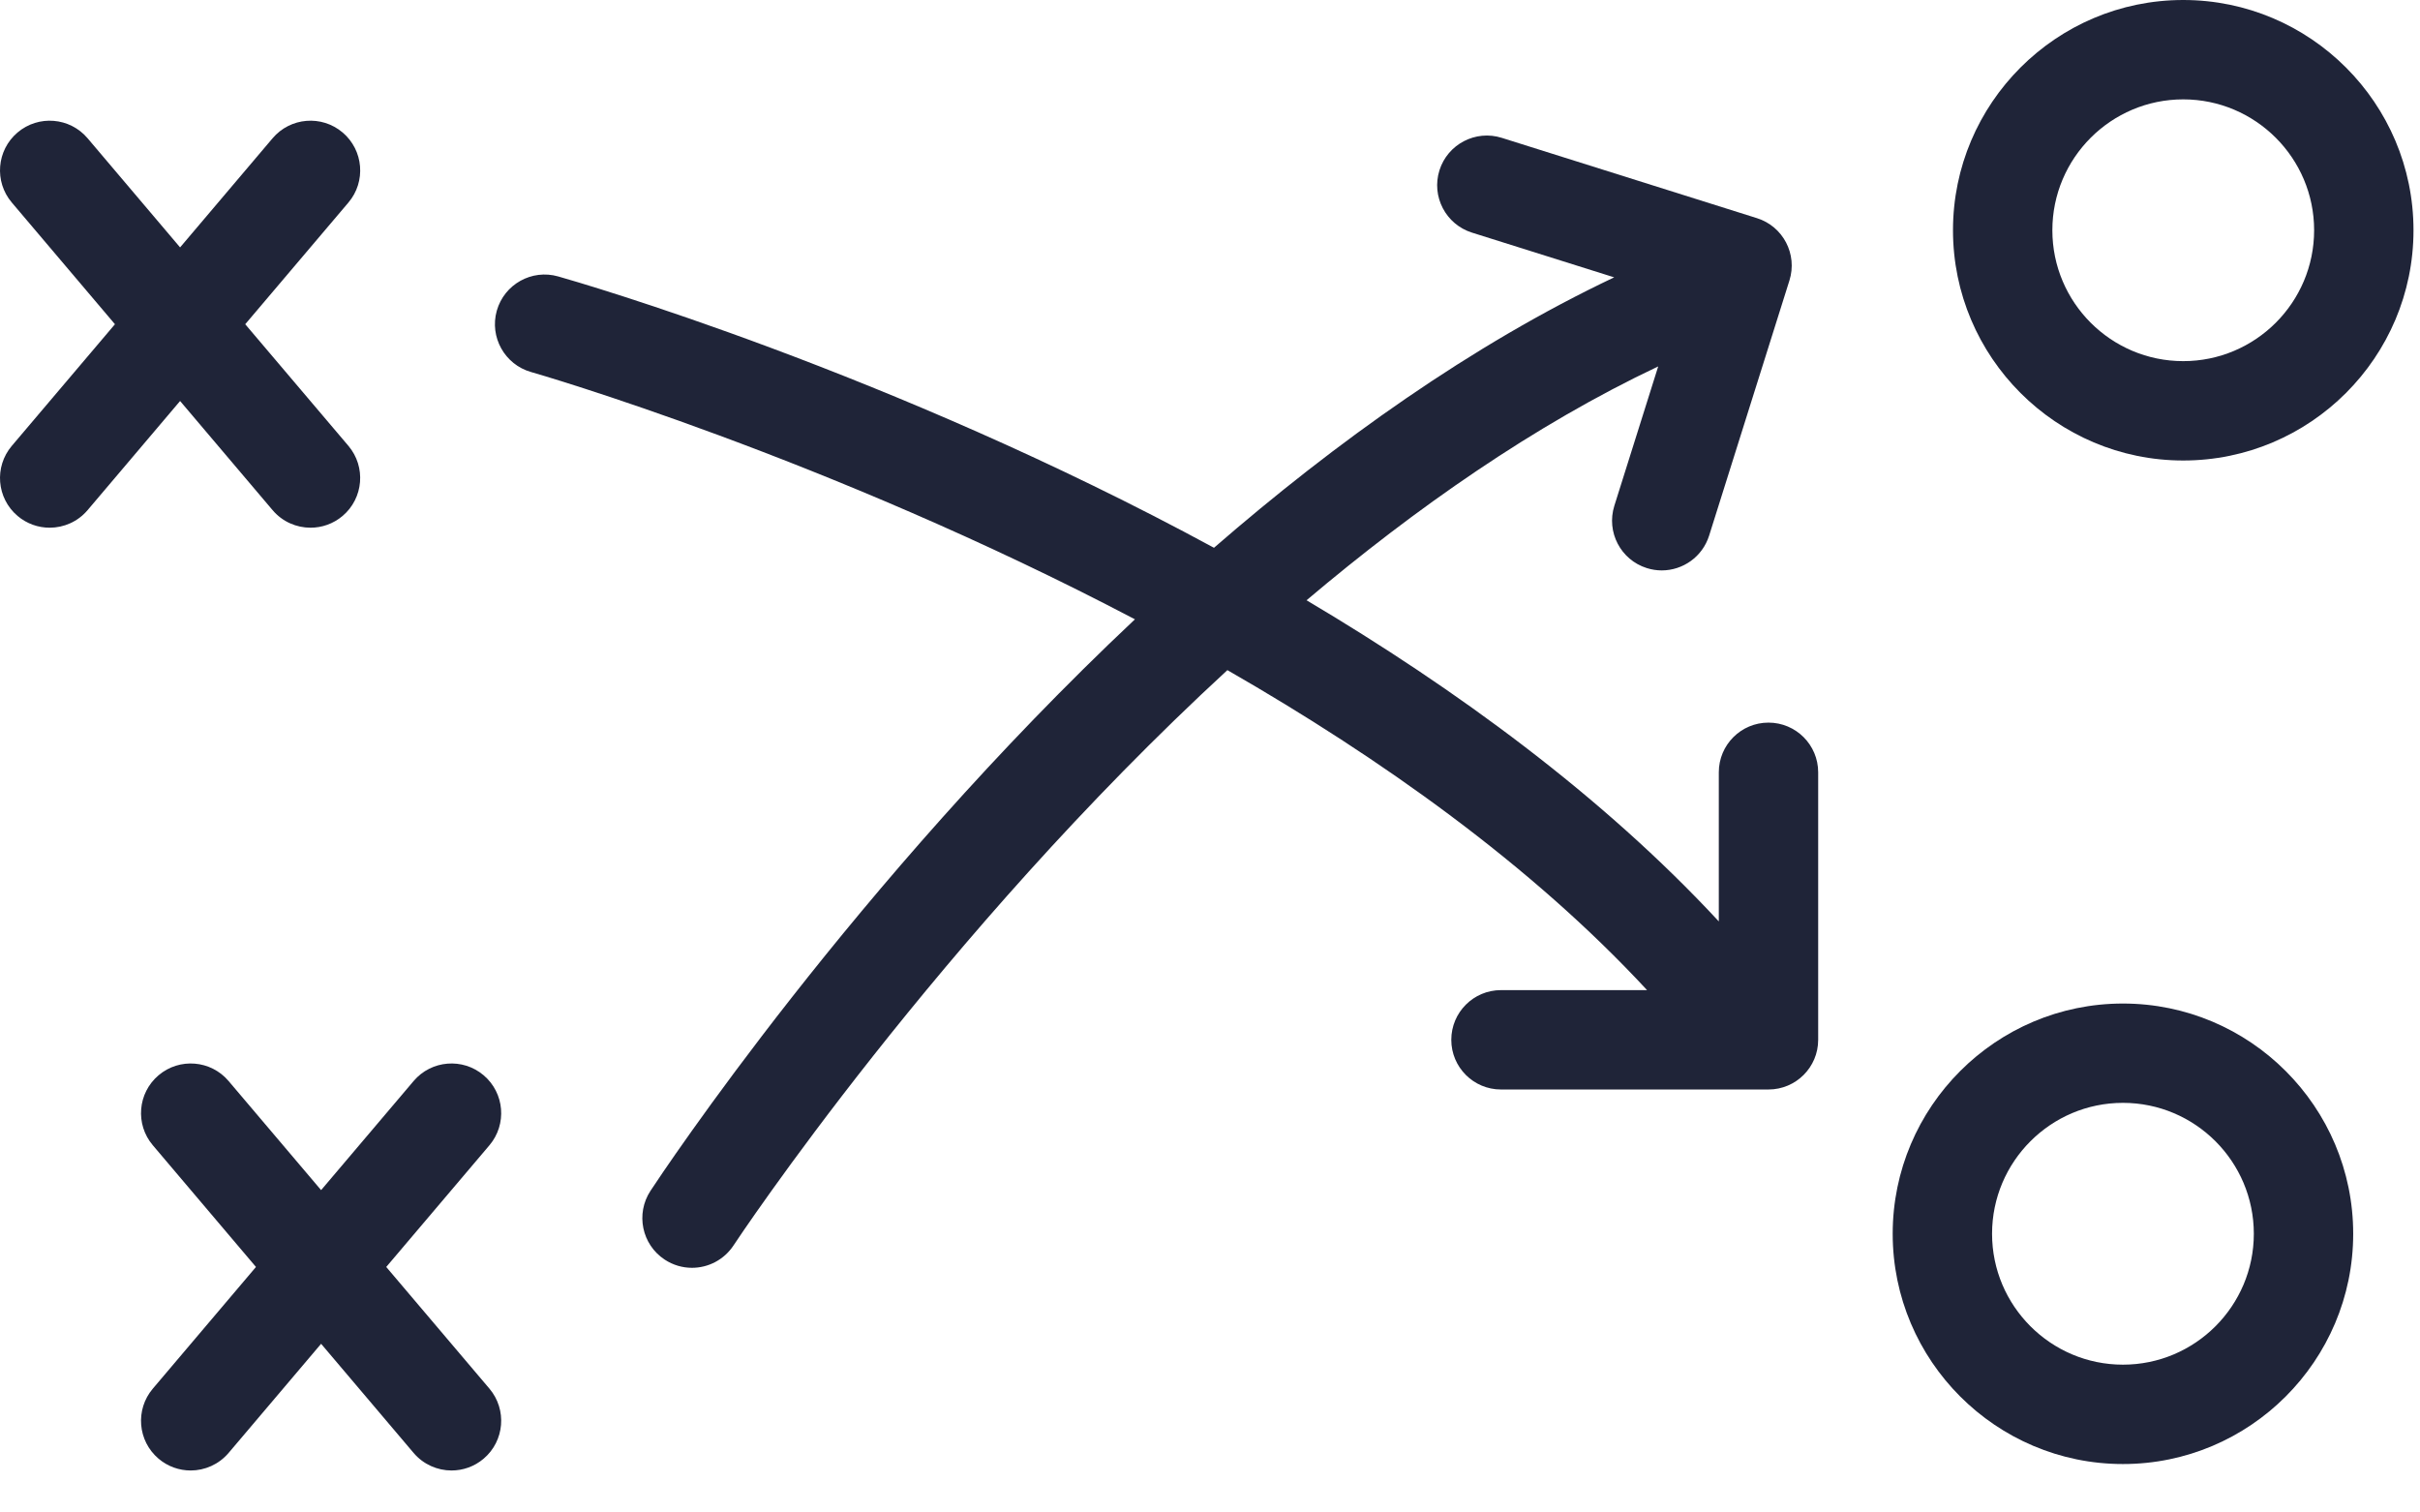
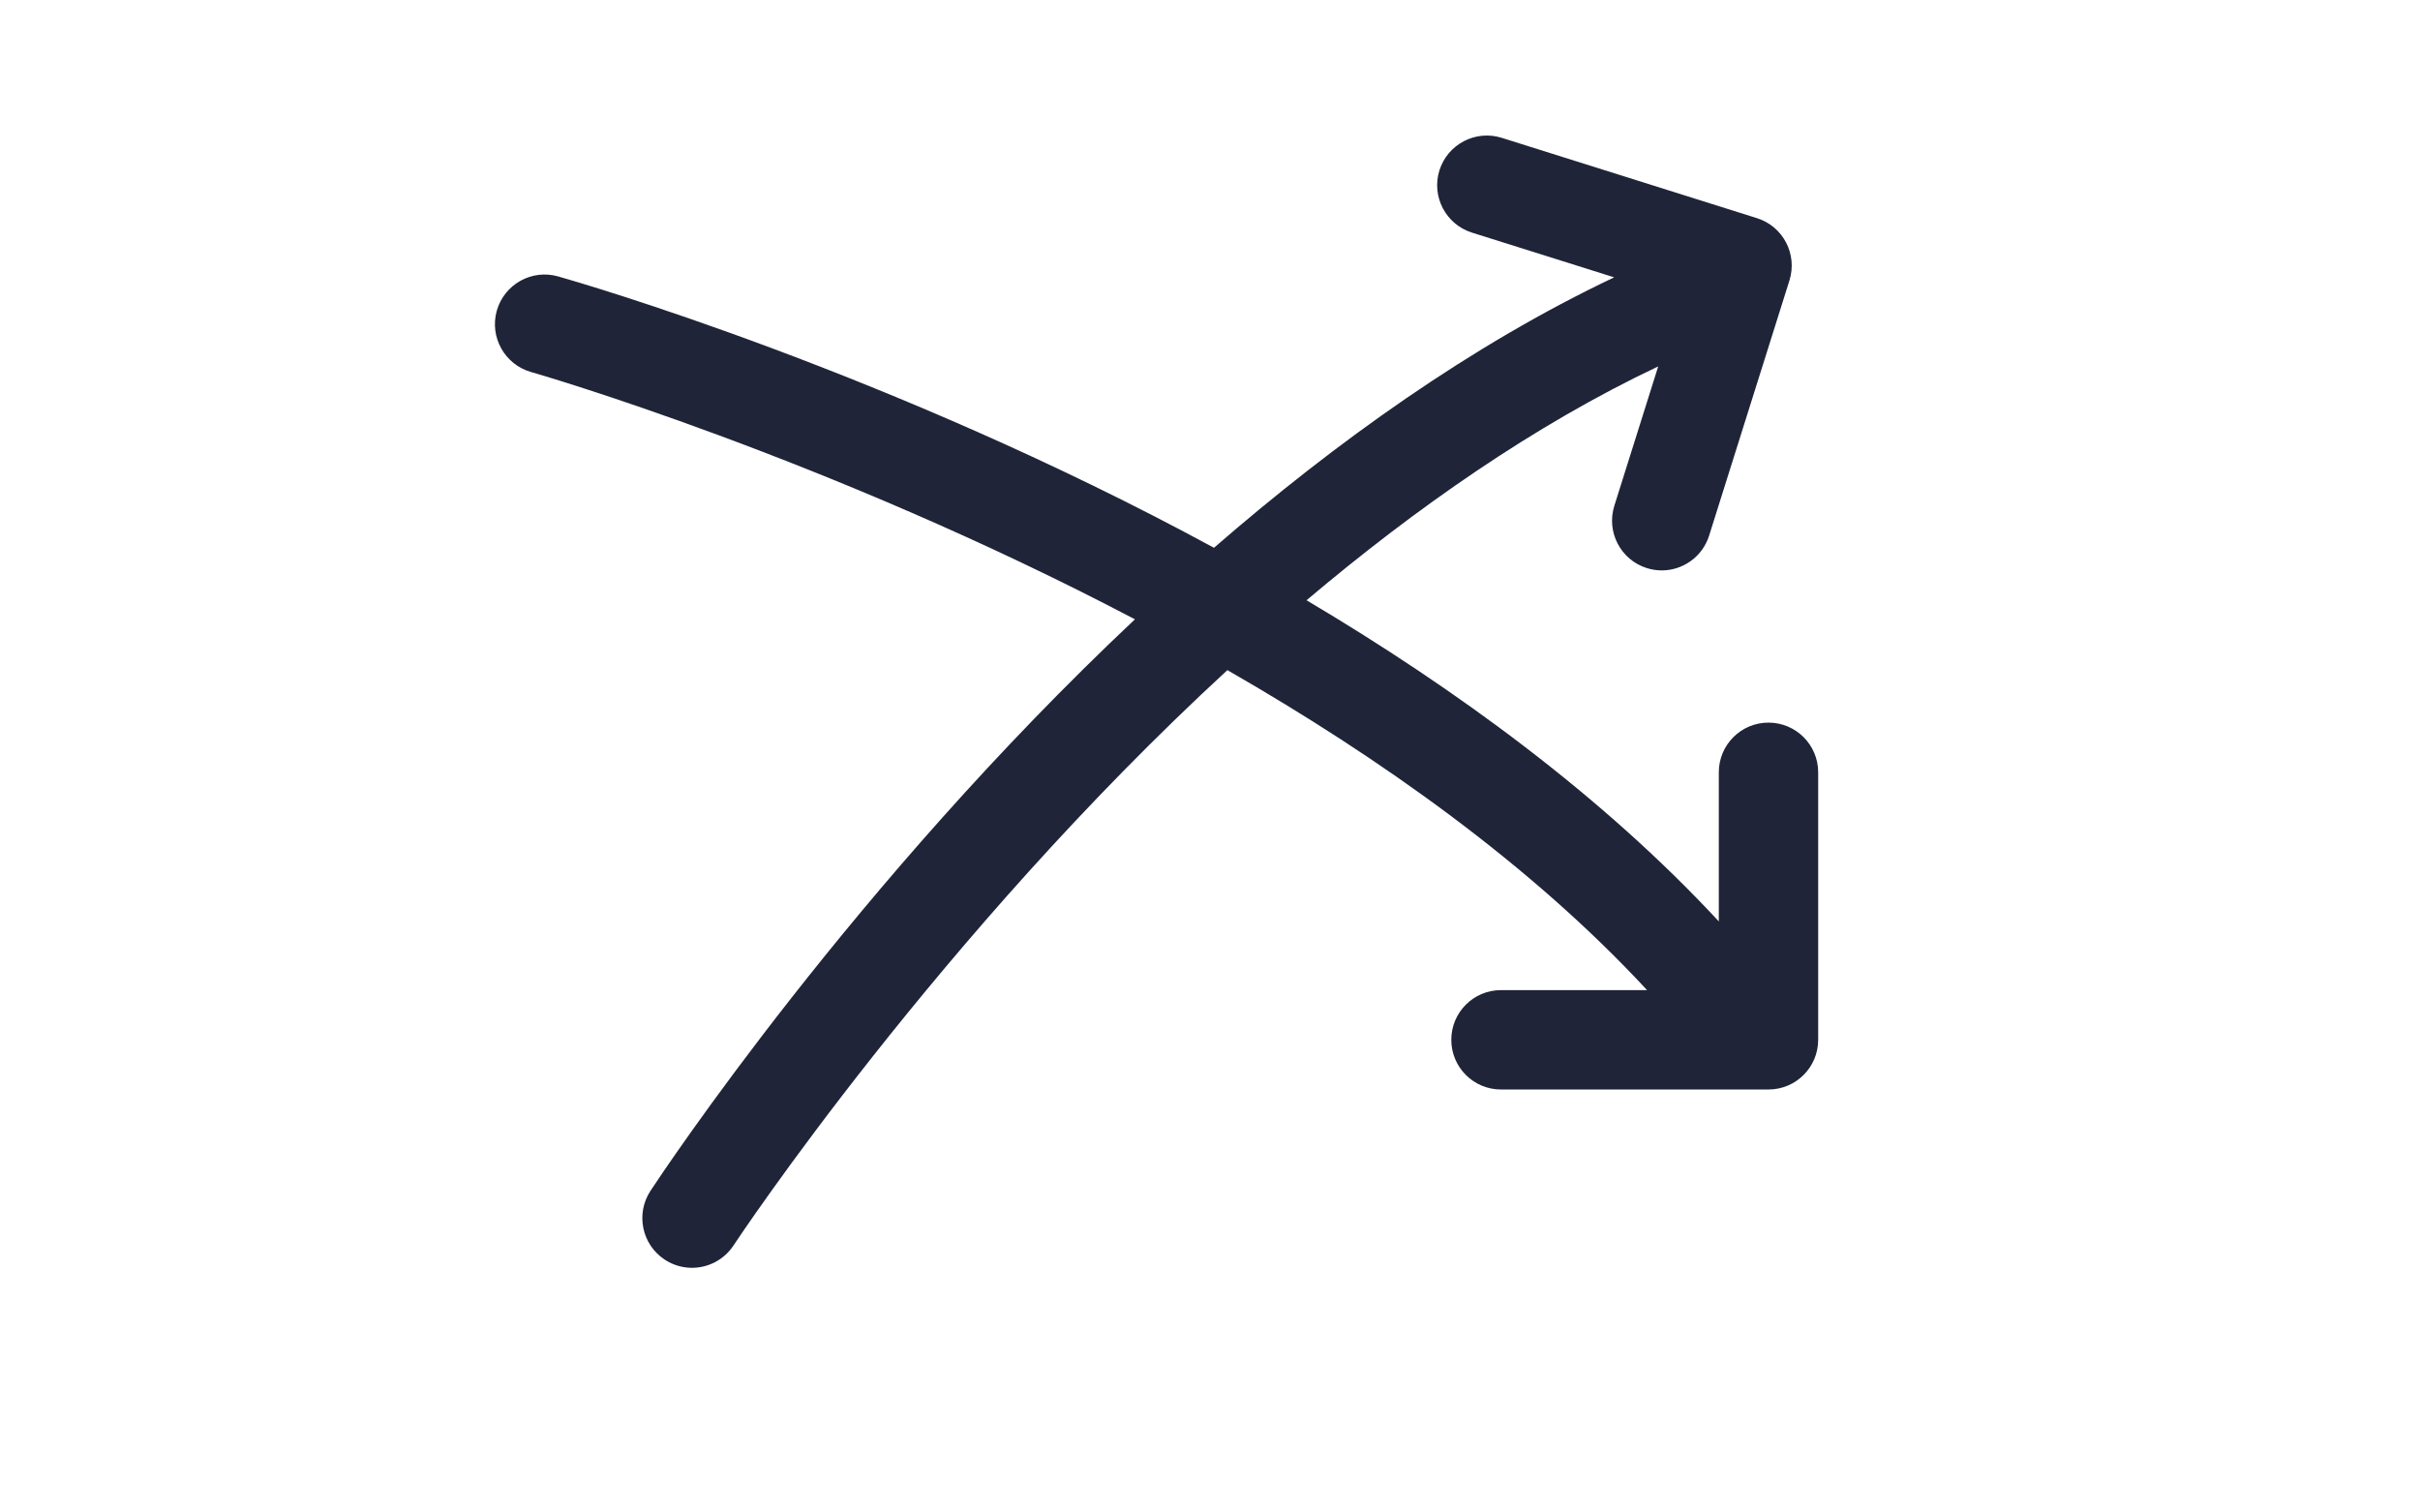
<svg xmlns="http://www.w3.org/2000/svg" width="48px" height="30px" viewBox="0 0 48 30" version="1.1">
  <title>Group 29</title>
  <g id="Page-1" stroke="none" stroke-width="1" fill="none" fill-rule="evenodd">
    <g id="Artboard" transform="translate(-431, -802)" fill="#1F2438" fill-rule="nonzero">
      <g id="Group-4" transform="translate(431, 802)">
-         <path d="M0.348,10.233 C0.533,10.39 0.76,10.467 0.985,10.467 C1.264,10.467 1.542,10.349 1.737,10.119 L3.572,7.954 L5.407,10.119 C5.602,10.349 5.88,10.467 6.159,10.467 C6.385,10.467 6.611,10.39 6.796,10.233 C7.211,9.881 7.262,9.259 6.911,8.844 L4.864,6.431 L6.911,4.017 C7.263,3.602 7.211,2.98 6.796,2.628 C6.381,2.276 5.759,2.327 5.407,2.742 L3.572,4.907 L1.737,2.742 C1.385,2.327 0.763,2.276 0.348,2.628 C-0.067,2.98 -0.118,3.602 0.234,4.017 L2.28,6.431 L0.234,8.844 C-0.118,9.26 -0.067,9.881 0.348,10.233 L0.348,10.233 Z" id="Path" />
-         <path d="M9.593,21.328 C9.178,20.976 8.556,21.027 8.204,21.442 L6.369,23.606 L4.534,21.442 C4.182,21.027 3.56,20.976 3.145,21.328 C2.73,21.68 2.679,22.301 3.031,22.716 L5.077,25.13 L3.031,27.544 C2.679,27.959 2.73,28.581 3.145,28.933 C3.33,29.09 3.557,29.167 3.782,29.167 C4.061,29.167 4.339,29.048 4.534,28.819 L6.369,26.654 L8.204,28.819 C8.399,29.048 8.677,29.167 8.956,29.167 C9.182,29.167 9.408,29.09 9.593,28.933 C10.008,28.581 10.059,27.959 9.708,27.544 L7.661,25.13 L9.708,22.716 C10.059,22.301 10.008,21.68 9.593,21.328 Z" id="Path" />
        <path d="M28.786,20.625 C28.786,21.169 29.227,21.61 29.771,21.61 L35.077,21.61 C35.622,21.61 36.063,21.169 36.063,20.625 L36.063,15.319 C36.063,14.774 35.622,14.333 35.077,14.333 C34.533,14.333 34.092,14.774 34.092,15.319 L34.092,18.276 C31.783,15.786 28.878,13.664 25.915,11.906 C28.078,10.078 30.437,8.428 32.89,7.268 L32.02,10.032 C31.857,10.551 32.145,11.105 32.664,11.268 C32.762,11.299 32.862,11.314 32.96,11.314 C33.379,11.314 33.767,11.045 33.9,10.624 L35.493,5.563 C35.656,5.043 35.368,4.49 34.848,4.327 L29.787,2.734 C29.268,2.571 28.715,2.859 28.551,3.378 C28.388,3.897 28.676,4.45 29.196,4.614 L32.017,5.501 C29.182,6.845 26.495,8.768 24.079,10.865 C17.653,7.379 11.481,5.599 11.071,5.483 C10.548,5.334 10.003,5.638 9.854,6.162 C9.706,6.685 10.01,7.23 10.533,7.379 C10.628,7.405 16.395,9.07 22.511,12.284 C16.944,17.522 13.145,23.251 12.902,23.62 C12.604,24.075 12.73,24.686 13.185,24.985 C13.352,25.094 13.539,25.147 13.725,25.147 C14.046,25.147 14.36,24.99 14.55,24.702 C14.609,24.611 18.618,18.565 24.345,13.292 C27.379,15.034 30.368,17.153 32.669,19.639 L29.771,19.639 C29.227,19.639 28.786,20.08 28.786,20.625 L28.786,20.625 Z" id="Path" />
-         <path d="M43.304,5.64881475e-14 C40.786,5.64881475e-14 38.737,2.049 38.737,4.567 C38.737,7.085 40.786,9.134 43.304,9.134 C45.822,9.134 47.871,7.085 47.871,4.567 C47.871,2.049 45.822,5.64881475e-14 43.304,5.64881475e-14 Z M43.304,7.163 C41.872,7.163 40.708,5.999 40.708,4.567 C40.708,3.135 41.872,1.971 43.304,1.971 C44.735,1.971 45.9,3.135 45.9,4.567 C45.9,5.999 44.736,7.163 43.304,7.163 Z" id="Shape" />
-         <path d="M42.108,19.905 C39.59,19.905 37.541,21.953 37.541,24.472 C37.541,26.99 39.59,29.039 42.108,29.039 C44.626,29.039 46.675,26.99 46.675,24.472 C46.675,21.953 44.626,19.905 42.108,19.905 Z M42.108,27.068 C40.677,27.068 39.512,25.903 39.512,24.472 C39.512,23.04 40.677,21.875 42.108,21.875 C43.54,21.875 44.704,23.04 44.704,24.472 C44.704,25.903 43.54,27.068 42.108,27.068 Z" id="Shape" />
      </g>
    </g>
  </g>
</svg>